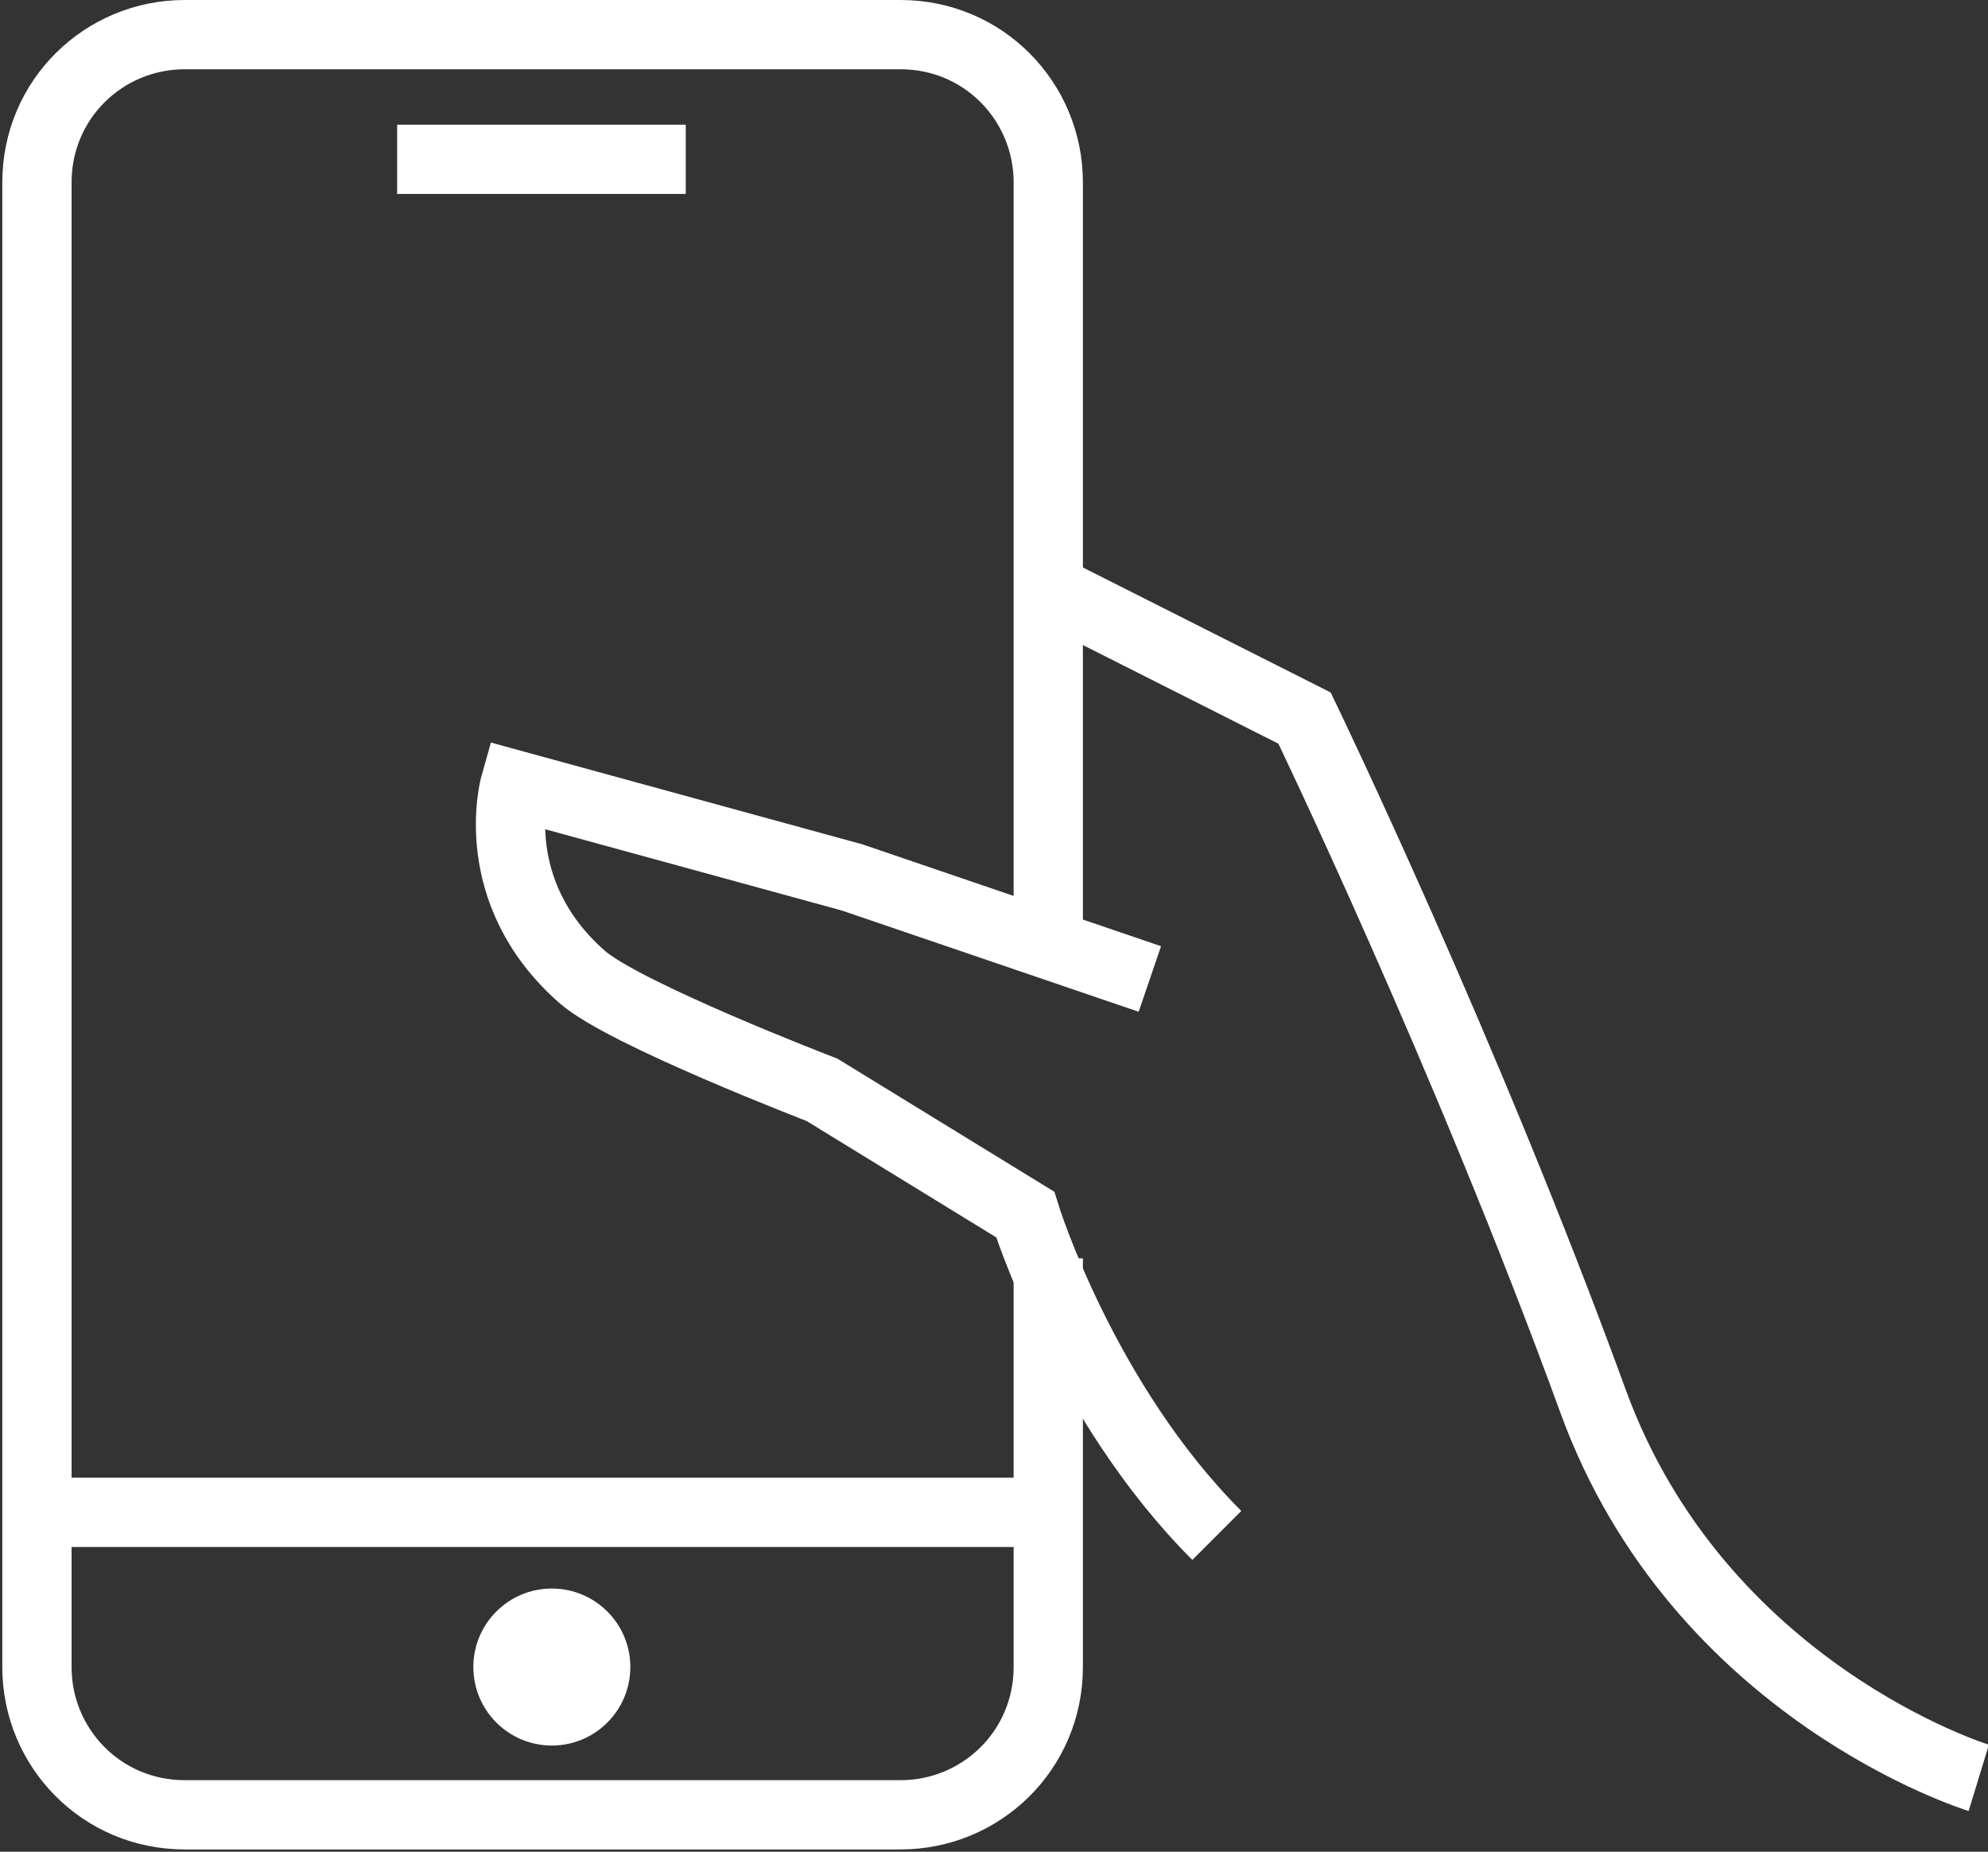
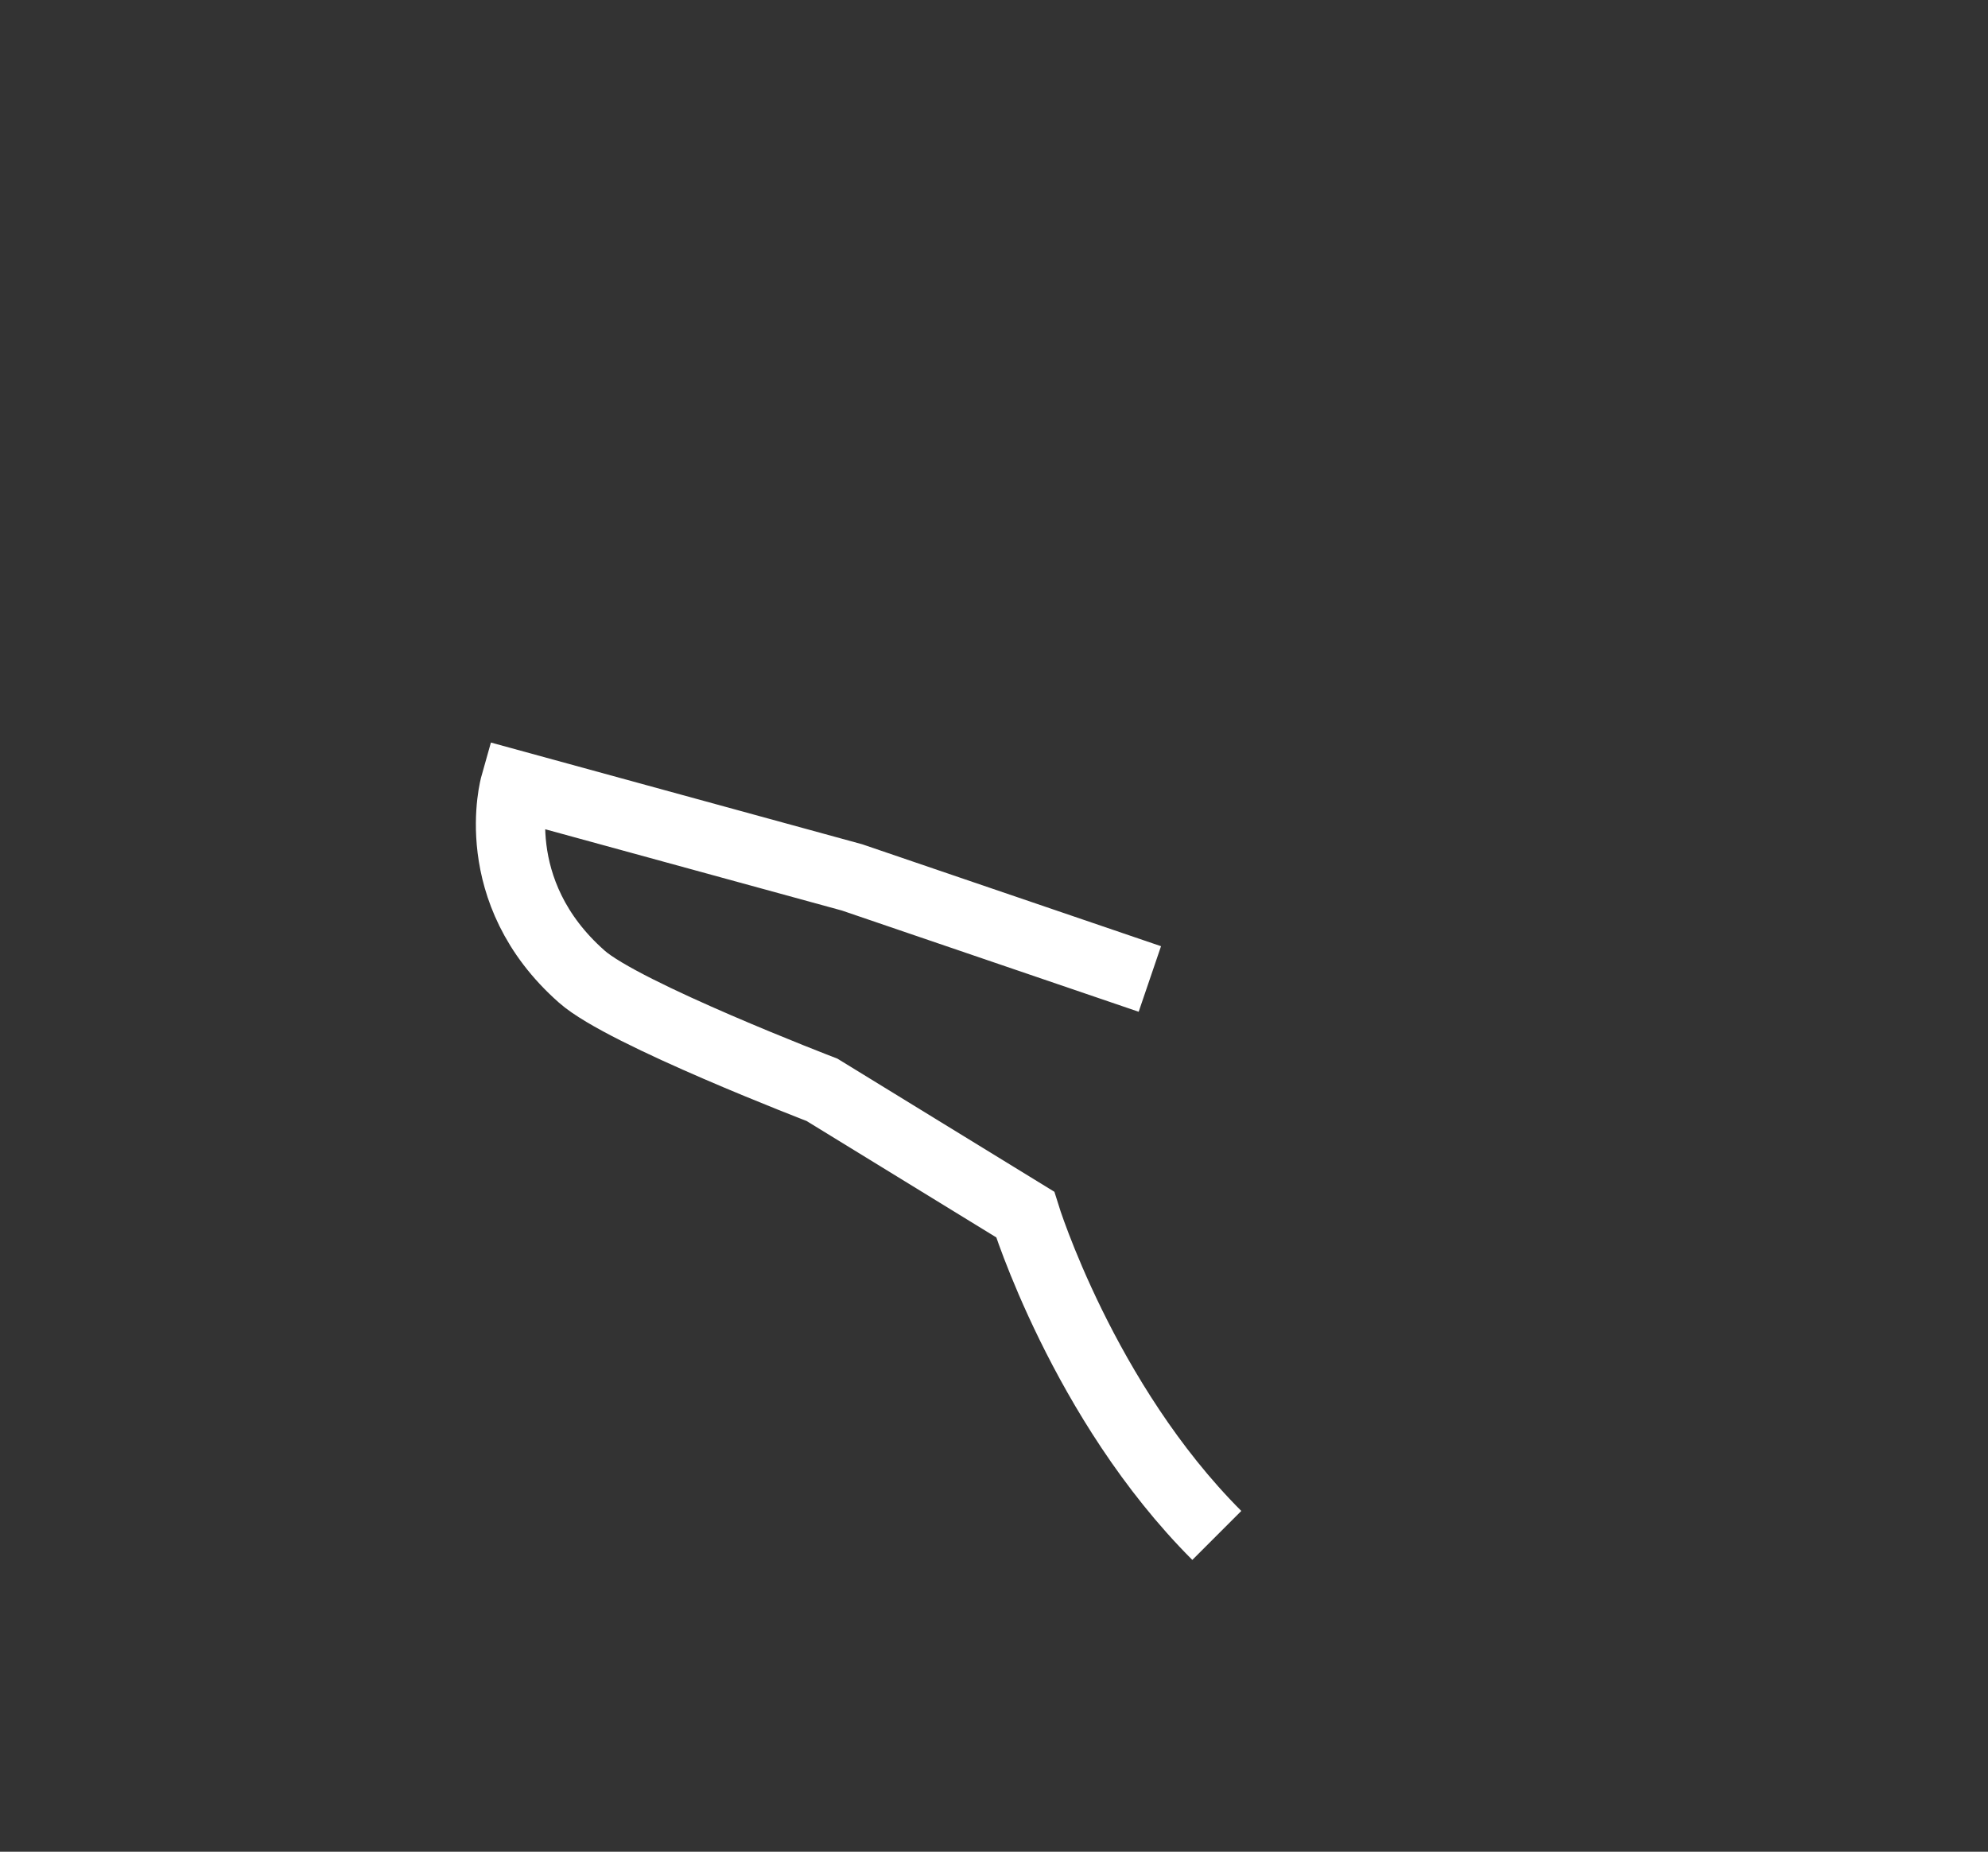
<svg xmlns="http://www.w3.org/2000/svg" version="1.1" id="Ebene_1" x="0px" y="0px" viewBox="0 0 86.1 80.2" style="enable-background:new 0 0 86.1 80.2;" xml:space="preserve">
  <rect x="0" y="0" width="86.1" height="80.2" fill="#333333" stroke="none" />
  <style type="text/css">
	.st0{fill:none;stroke:#FFFFFF;stroke-width:3;stroke-miterlimit:10;}
	.st1{fill:#FFFFFF;}
</style>
  <g>
-     <path class="st0" d="M45.4,54.5v17.7c0,3.6-2.9,6.4-6.4,6.4H8c-3.6,0-6.4-2.9-6.4-6.4V7.9c0-3.6,2.9-6.4,6.4-6.4h31   c3.6,0,6.4,2.9,6.4,6.4v32.9" />
-     <line class="st0" x1="17.2" y1="6.9" x2="29.7" y2="6.9" />
-     <line class="st0" x1="2.3" y1="65.5" x2="45.4" y2="65.5" />
-     <path class="st0" d="M45.2,25.4l11.3,5.7c0,0,7,14.5,12.5,29.6C73.6,73.3,85.7,77,85.7,77" />
    <path class="st0" d="M49.8,42.4L36.9,38l-14.6-4c0,0-1.3,4.6,2.9,8.3c1.8,1.6,10.4,4.9,10.4,4.9l8.8,5.4c0,0,2.5,8.1,8.3,13.9" />
  </g>
-   <circle class="st1" cx="23.9" cy="72.2" r="3.4" />
</svg>